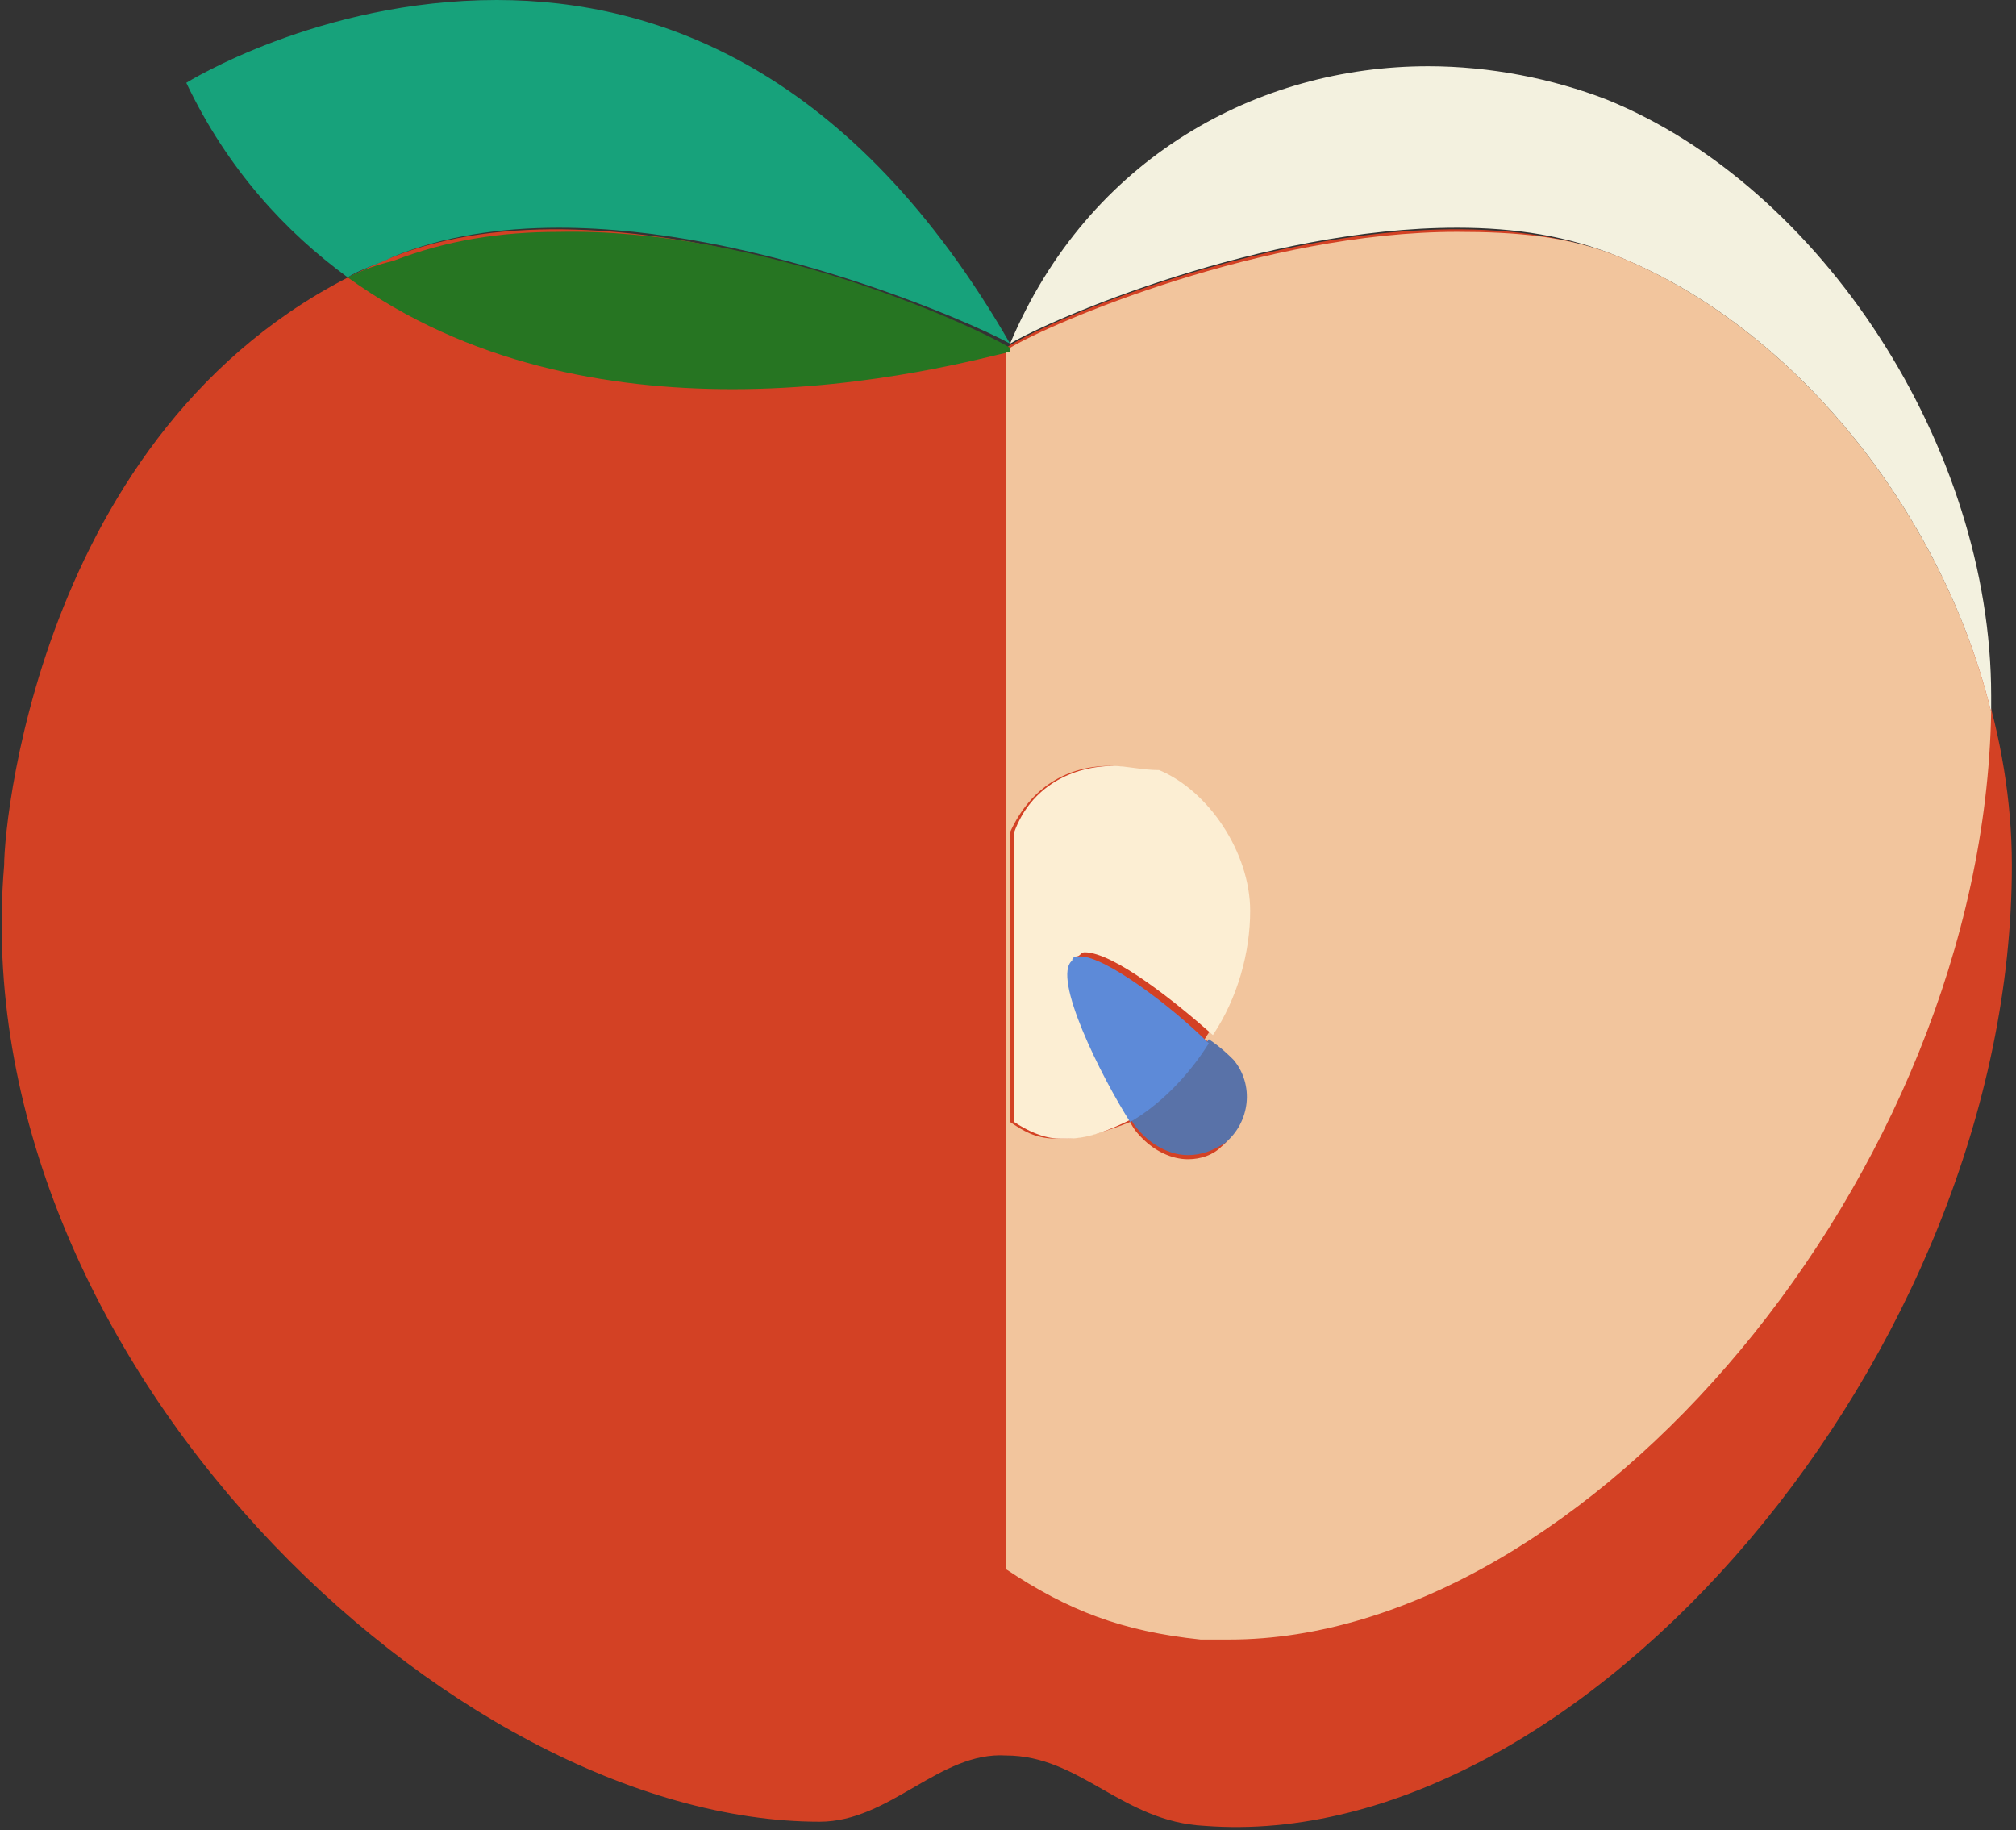
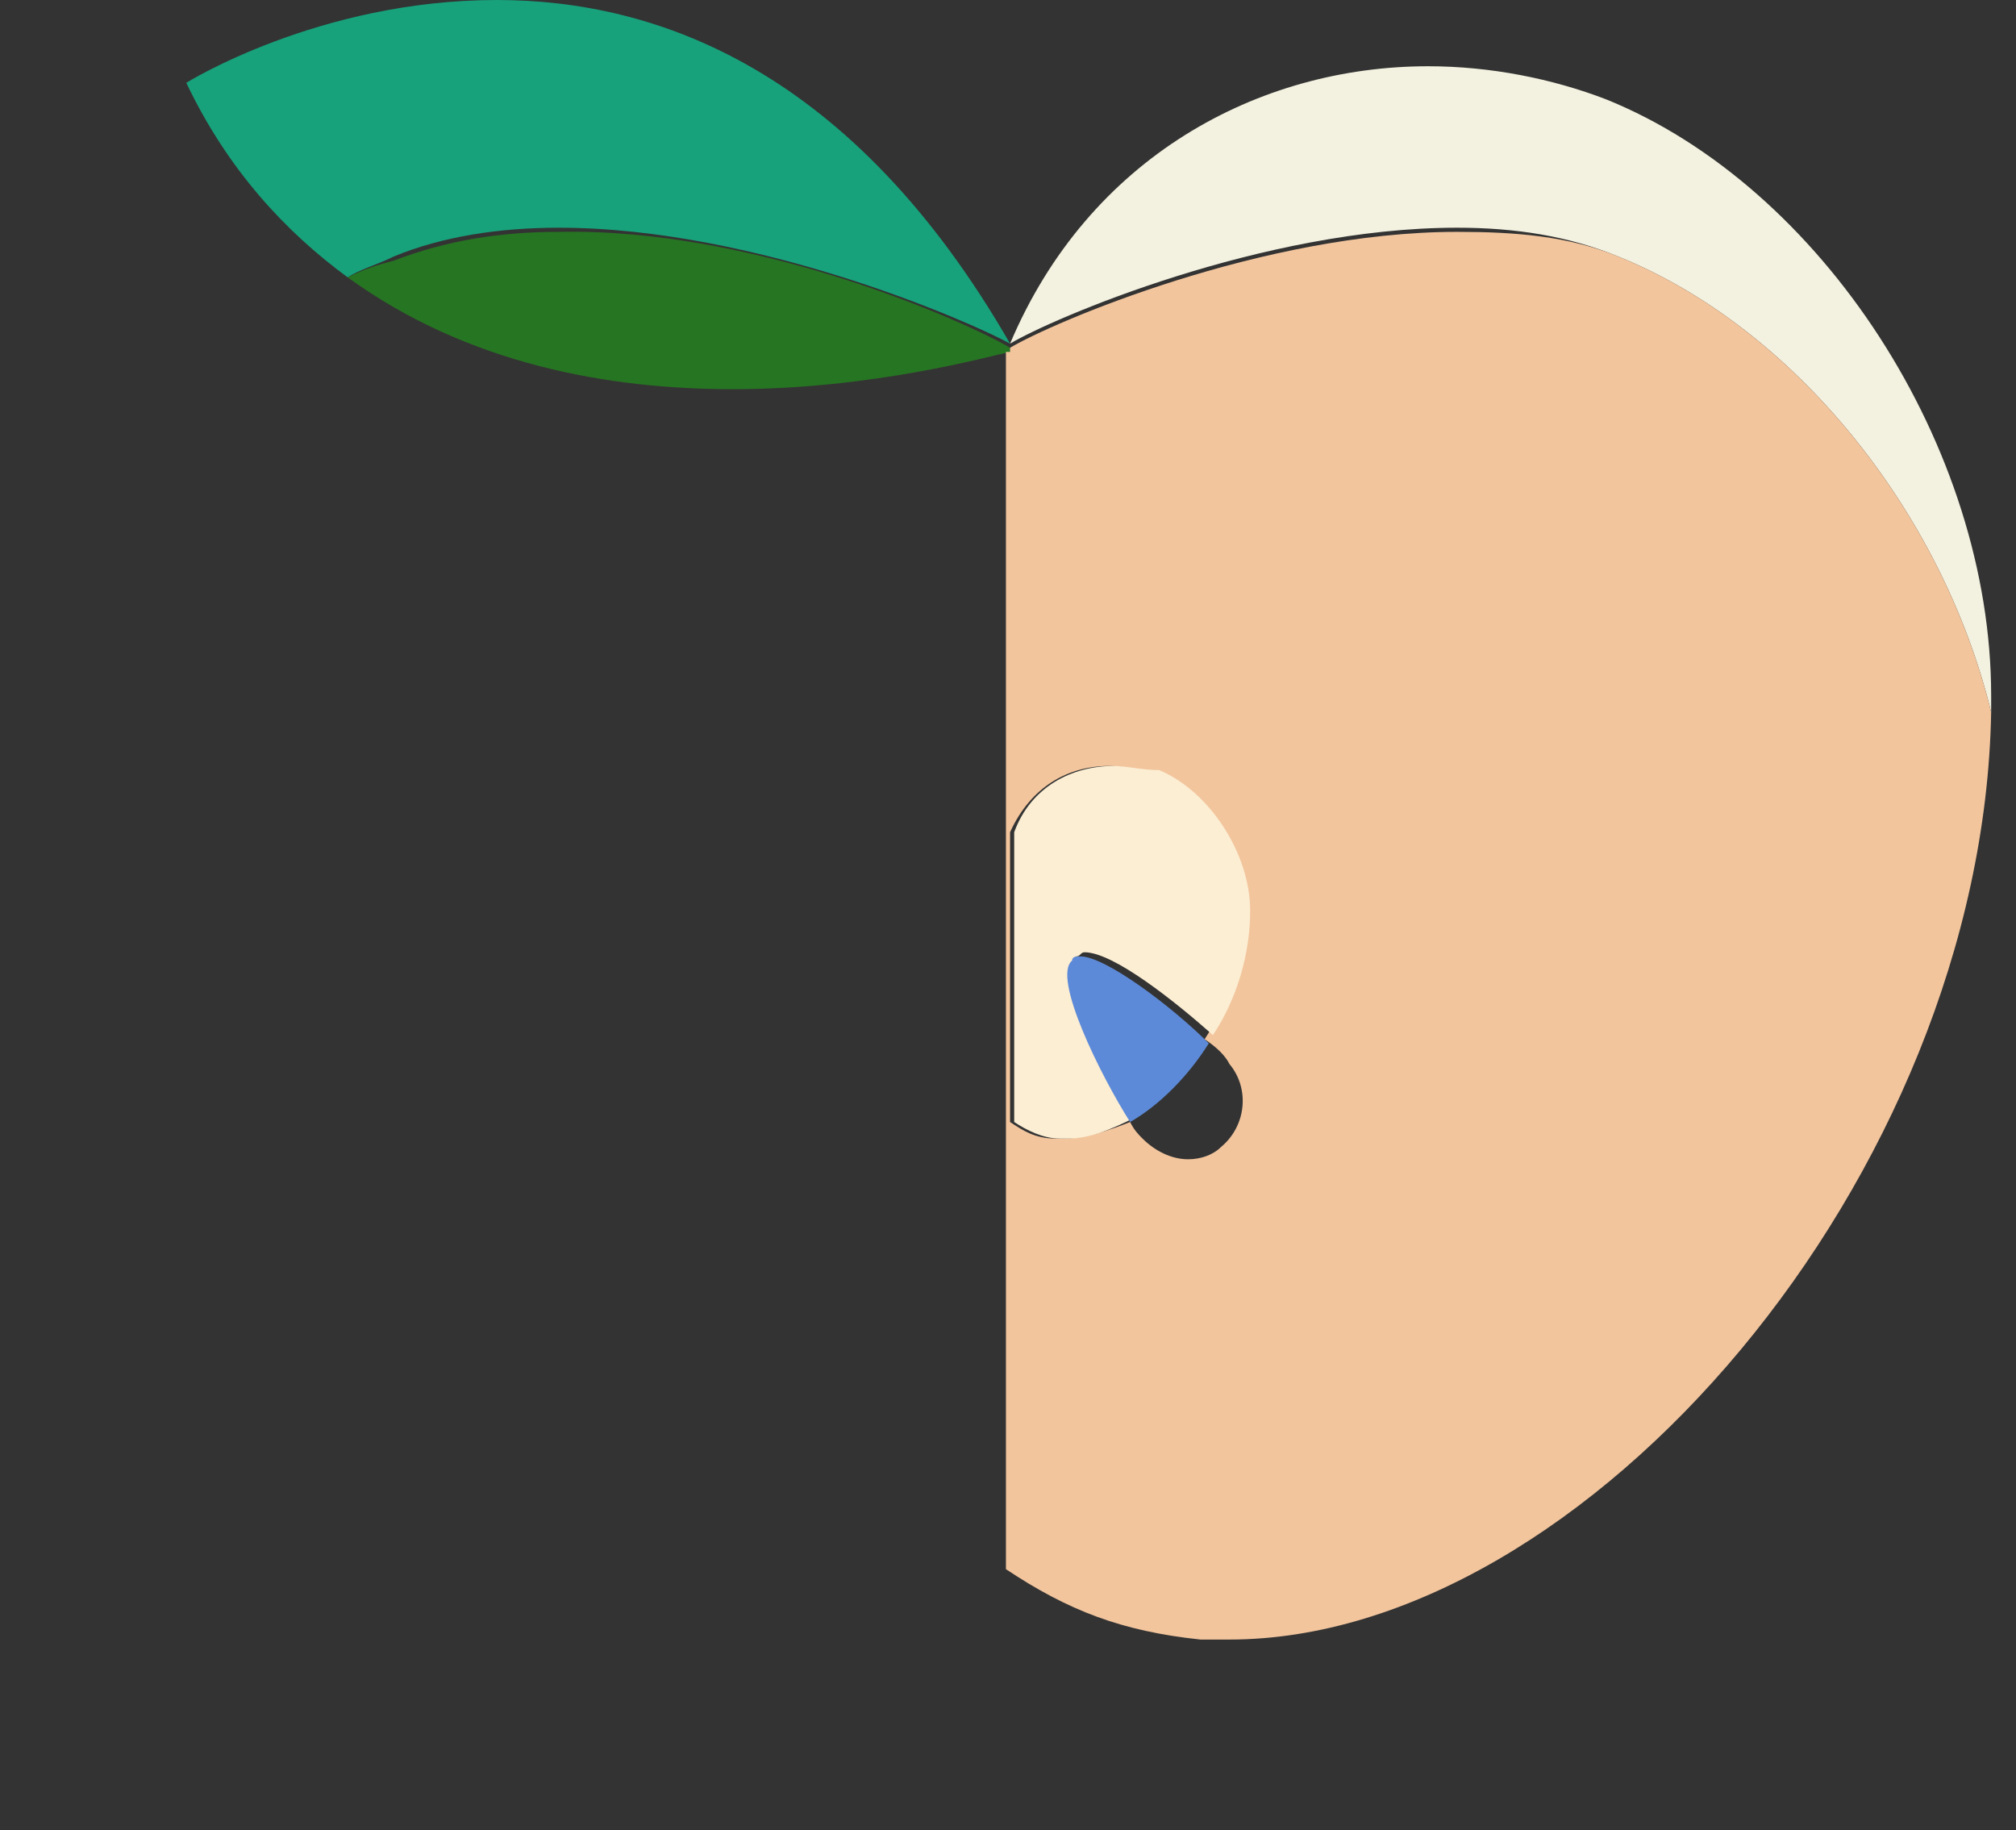
<svg xmlns="http://www.w3.org/2000/svg" xml:space="preserve" style="enable-background:new 0 0 48.7 44.2;" viewBox="0 0 48.7 44.2" height="44.2px" width="48.7px" y="0px" x="0px" id="Layer_1" version="1.1">
  <rect x="0" y="0" width="48.7" height="44.2" fill="#333333" stroke="none" />
  <style type="text/css">
	.st0{fill:#D34124;}
	.st1{fill:#17A27B;}
	.st2{fill:#267522;}
	.st3{fill:#F3F1DF;}
	.st4{fill:#F2C59D;}
	.st5{fill:#BBE3C4;}
	.st6{fill:#C0D59C;}
	.st7{fill:#FCEED3;}
	.st8{fill:#5972A8;}
	.st9{fill:#5D8AD8;}
</style>
-   <path d="M24.3,42.4c1.8,0,2.8,1.6,4.8,1.7c9.1,0.7,19.5-11.4,19.5-23.2c0-6.2-4.2-12.5-9.5-14.7  c-5.3-2.1-13.6,1.4-14.8,2.2c-1.2-0.8-9.5-4.3-14.8-2.2C1.1,9.6,0.1,19.7,0.1,20.9C-0.9,32.8,10.9,44,19.8,44  C21.5,44,22.7,42.3,24.3,42.4" class="st0" />
  <path d="M12,0C7.7,0,4.5,2,4.5,2c1,2.1,2.4,3.6,3.9,4.7c0.3-0.2,0.7-0.3,1.1-0.5c1.2-0.5,2.6-0.7,4-0.7  c4.8,0,10,2.3,10.9,2.8c0,0,0,0,0,0v0C20.6,1.7,15.9,0,12,0" class="st1" />
  <path d="M13.5,5.6c-1.4,0-2.7,0.2-4,0.7C9.1,6.4,8.8,6.5,8.4,6.7c2.9,2.1,6.3,2.7,9.3,2.7c3.4,0,6.2-0.8,6.7-0.9V8.4  c0,0,0,0,0,0C23.4,7.8,18.3,5.5,13.5,5.6" class="st2" />
  <path d="M34.5,1.6c-4.1,0-8.2,2.2-10.1,6.7l0,0v0c1-0.6,6.1-2.8,10.8-2.8c1.4,0,2.7,0.2,3.9,0.7c4.2,1.7,7.8,6.1,9,11  c0-0.1,0-0.3,0-0.4c0-6-4.1-12.3-9.3-14.4C37.5,1.9,36,1.6,34.5,1.6" class="st3" />
  <path d="M25.7,27.5c0,0-0.1,0-0.2,0c-0.5,0-0.8-0.2-1.1-0.4v-7c0.5-1.1,1.4-1.6,2.4-1.6c0.3,0,0.7,0.1,1,0.2  c1.2,0.5,2.2,2,2.2,3.4c0,1-0.3,2.1-0.9,3c0.3,0.2,0.5,0.4,0.6,0.6c0.5,0.6,0.4,1.5-0.2,2C29.3,27.9,29,28,28.7,28  c-0.4,0-0.8-0.2-1.1-0.5c-0.1-0.1-0.2-0.2-0.3-0.4C26.8,27.3,26.2,27.5,25.7,27.5 M35.2,5.6c-4.7,0-9.8,2.2-10.8,2.8  c0,0,0,0.1,0,0.1c0,0,0,0-0.1,0v29.4c1.5,1,2.8,1.5,4.7,1.7c0.2,0,0.5,0,0.7,0c8.6,0,18.2-11.2,18.4-22.4c-1.2-4.9-4.8-9.3-9-11  C37.9,5.7,36.6,5.6,35.2,5.6" class="st4" />
  <path d="M24.4,8.4L24.4,8.4L24.4,8.4C24.4,8.4,24.4,8.4,24.4,8.4" class="st5" />
-   <path d="M24.4,8.4L24.4,8.4v0.1V8.4C24.4,8.4,24.4,8.4,24.4,8.4" class="st6" />
+   <path d="M24.4,8.4L24.4,8.4v0.1C24.4,8.4,24.4,8.4,24.4,8.4" class="st6" />
  <path d="M26.9,18.5c-1,0-2,0.5-2.4,1.6v7c0.3,0.2,0.7,0.4,1.1,0.4c0,0,0.1,0,0.2,0c0.5,0,1-0.2,1.6-0.5  c-0.7-1.1-2-3.5-1.4-3.9c0.1,0,0.1-0.1,0.2-0.1c0.7,0,2.2,1.2,3.1,2c0.6-0.9,0.9-2,0.9-3c0-1.4-1-2.9-2.2-3.4  C27.6,18.6,27.2,18.5,26.9,18.5" class="st7" />
-   <path d="M29.2,25.1c-0.5,0.8-1.2,1.5-1.9,1.9c0.1,0.2,0.2,0.3,0.3,0.4c0.3,0.3,0.7,0.5,1.1,0.5c0.3,0,0.6-0.1,0.9-0.3  c0.6-0.5,0.7-1.4,0.2-2C29.7,25.5,29.5,25.3,29.2,25.1" class="st8" />
  <path d="M26.1,23.1c-0.1,0-0.2,0-0.2,0.1c-0.5,0.4,0.7,2.8,1.4,3.9c0.7-0.4,1.4-1.1,1.9-1.9  C28.3,24.3,26.7,23.1,26.1,23.1" class="st9" />
</svg>